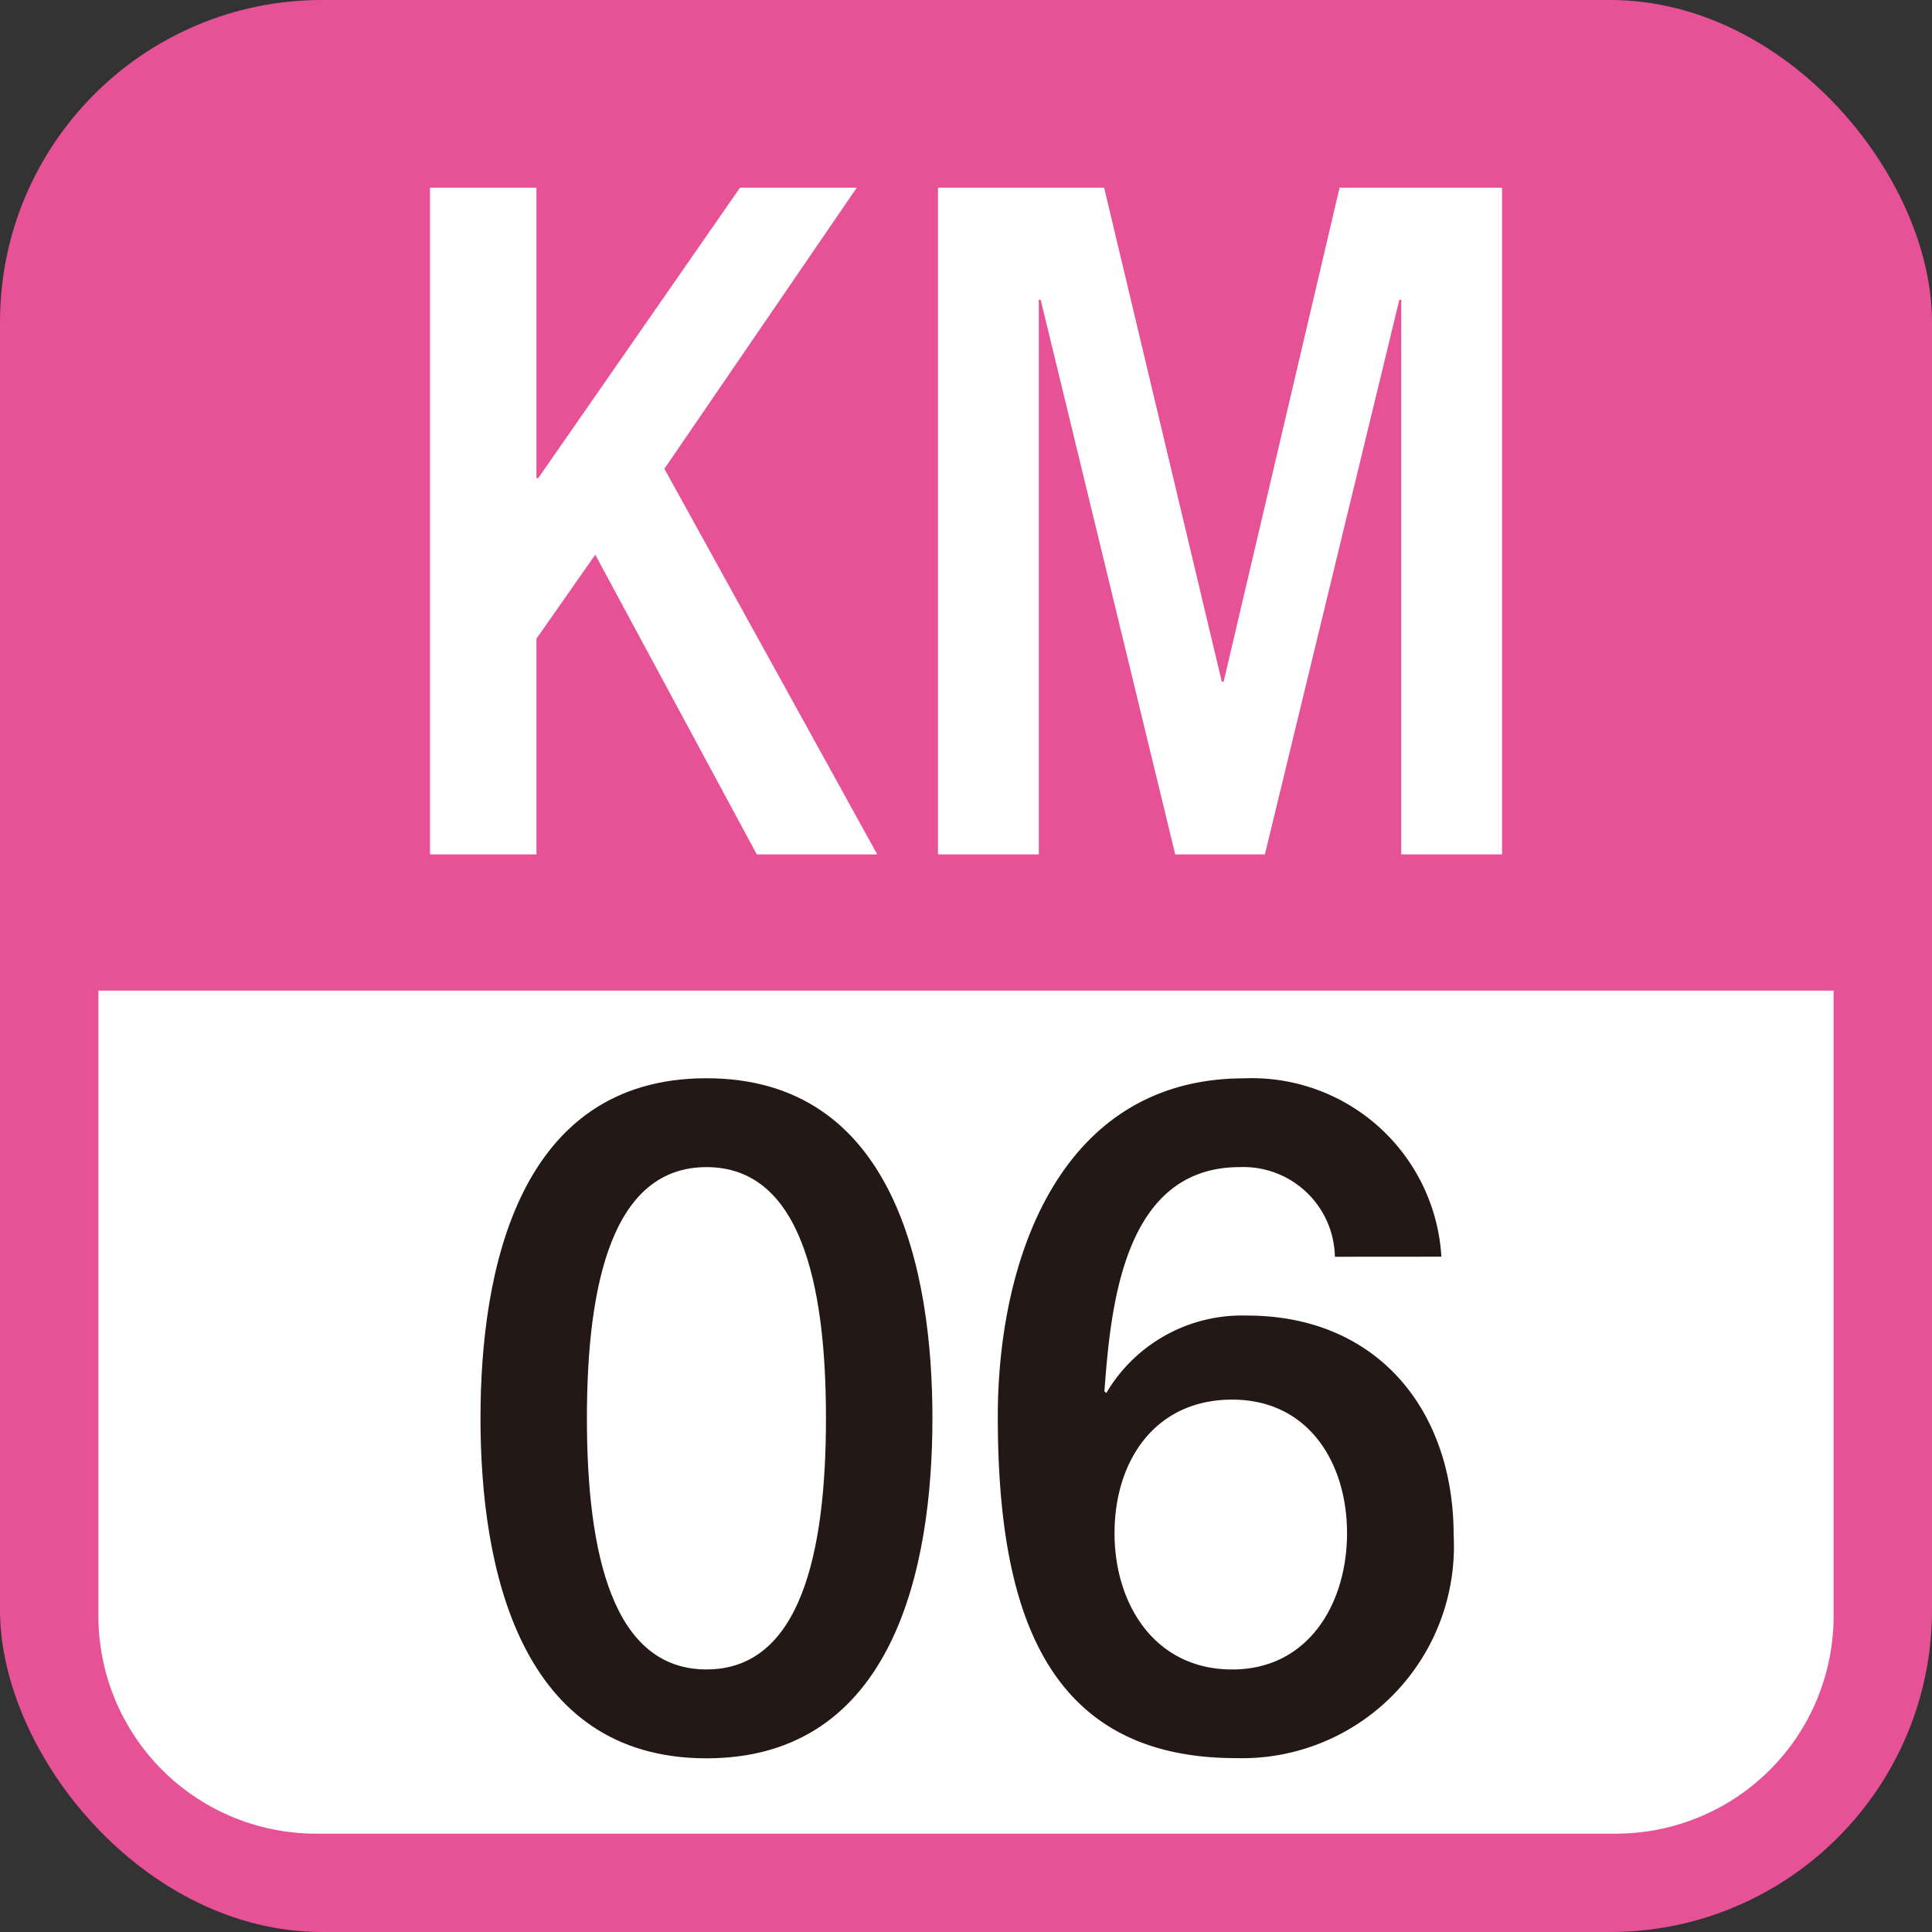
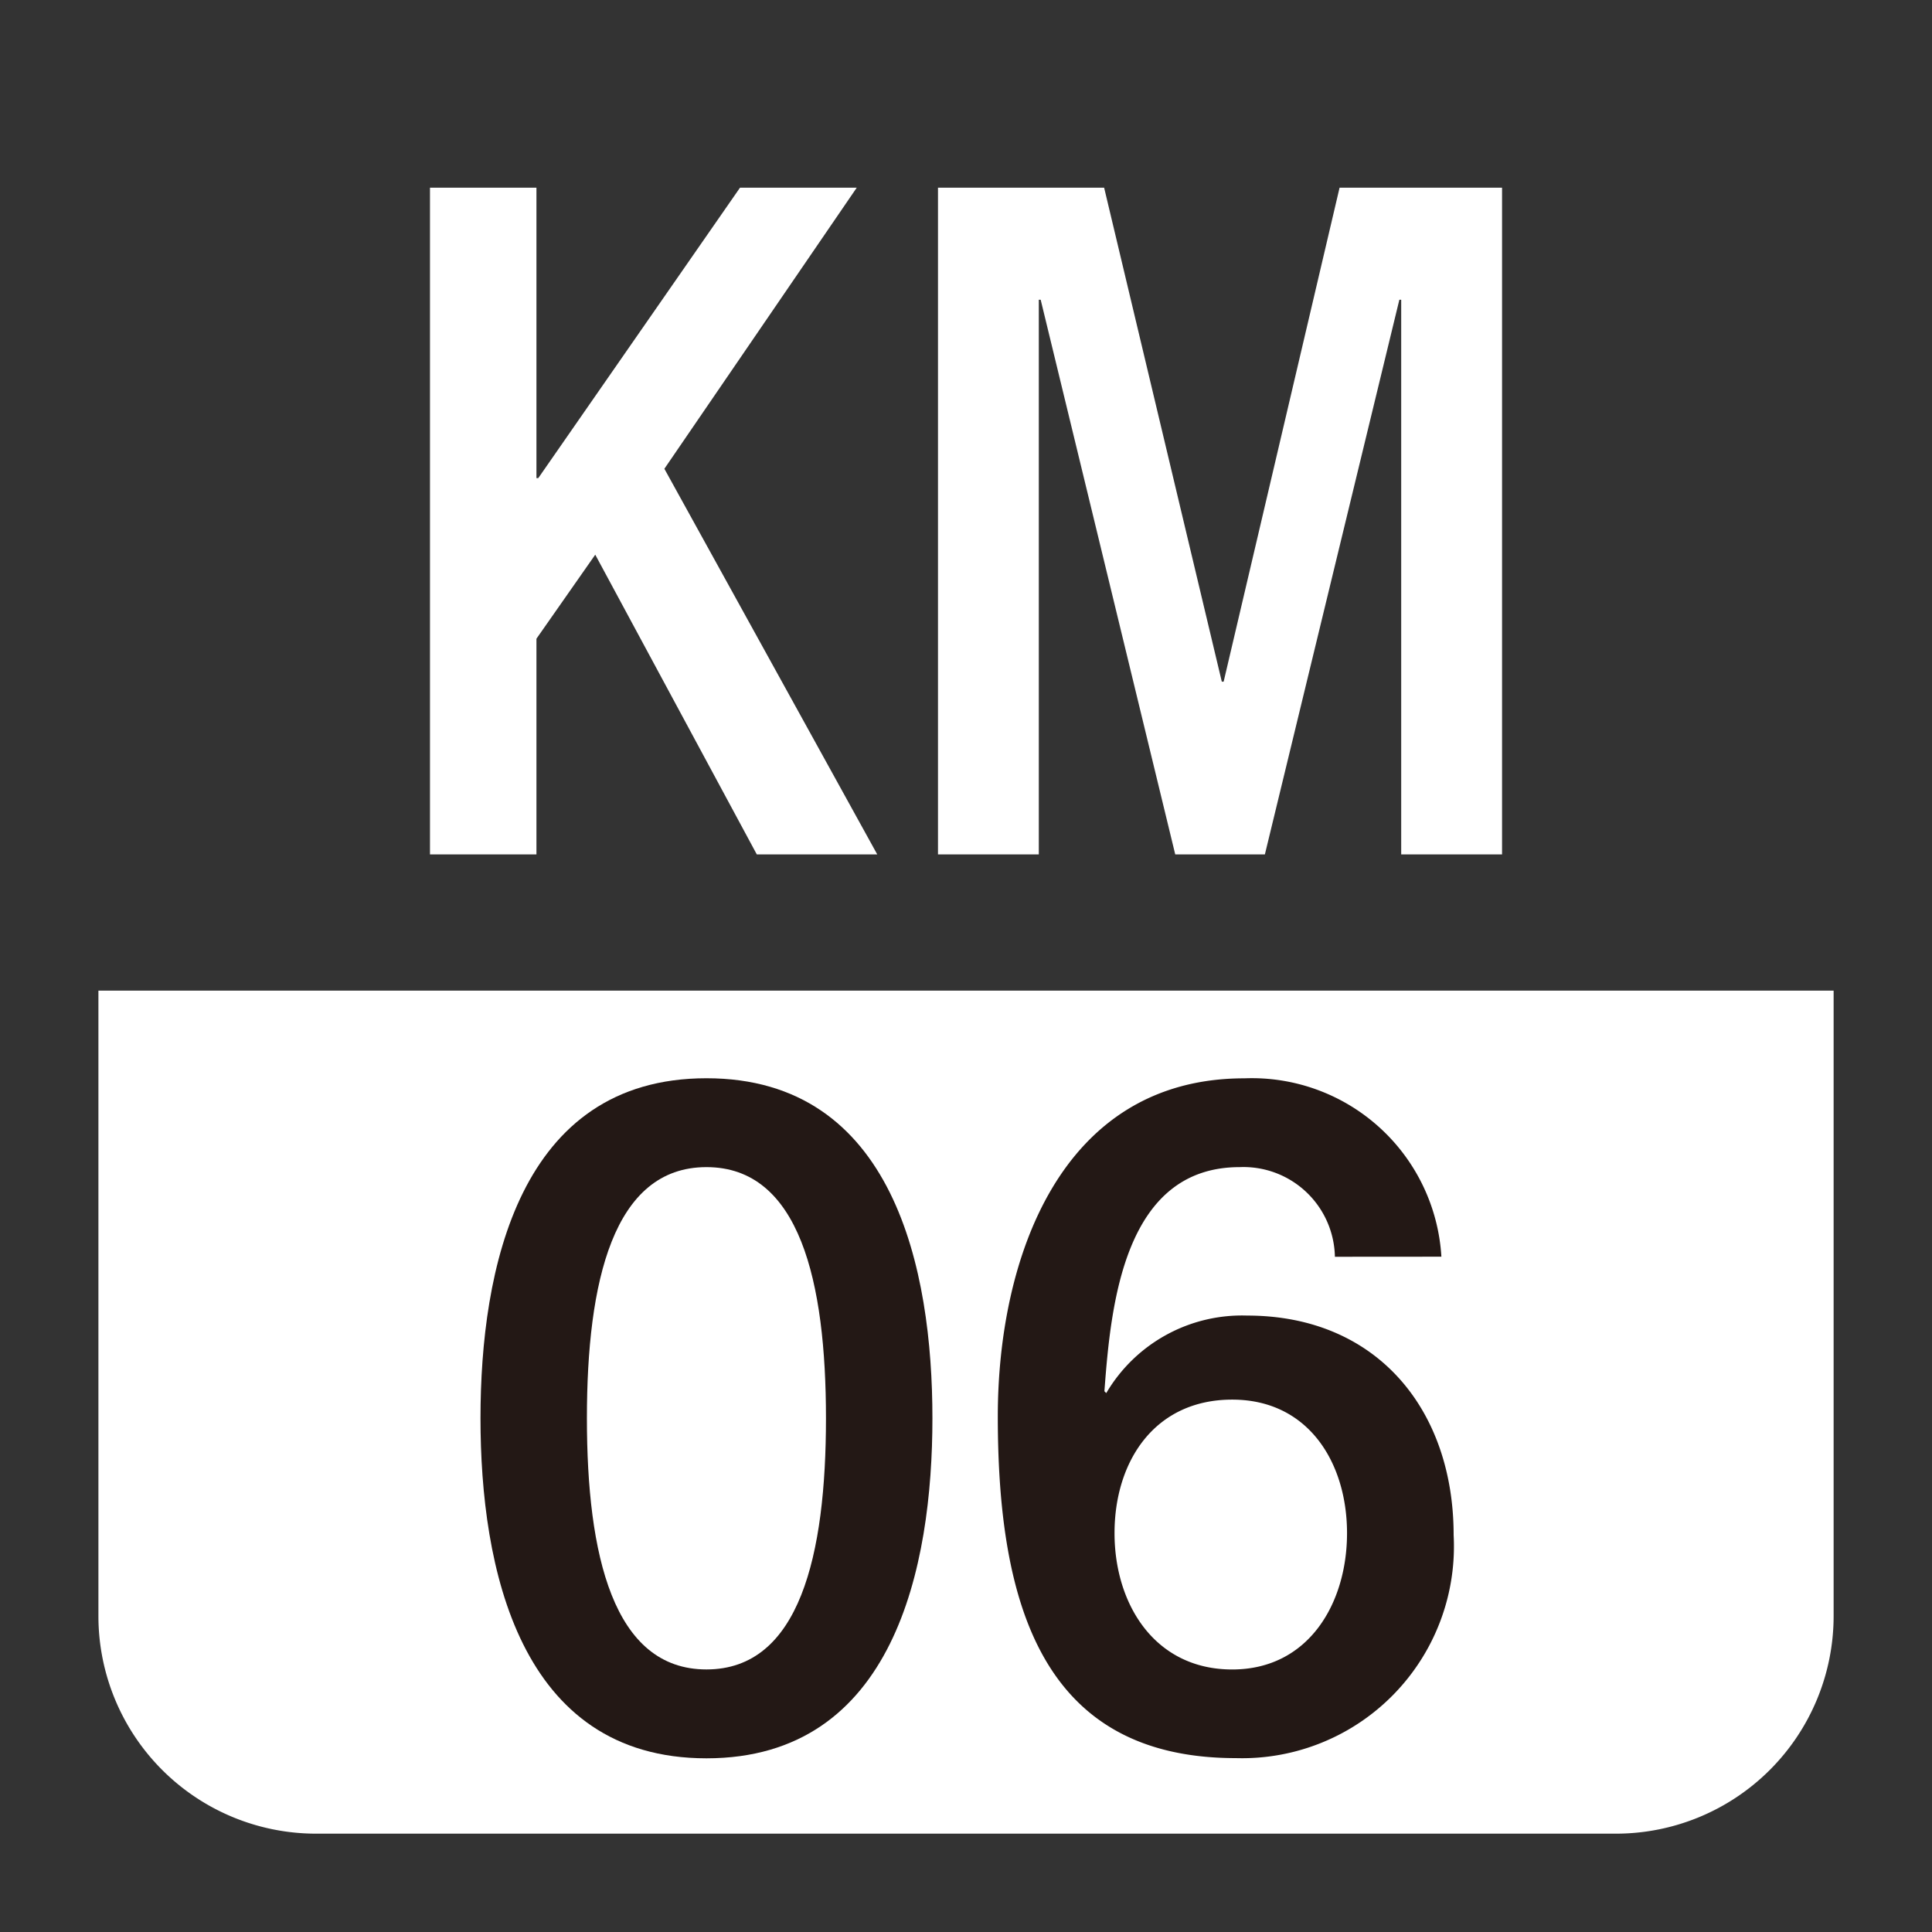
<svg xmlns="http://www.w3.org/2000/svg" viewBox="0 0 50 50">
  <rect x="0" y="0" width="50" height="50" fill="#333333" stroke="none" />
  <defs>
    <style>
      .a {
        fill: #e75297;
      }

      .b {
        fill: #fff;
      }

      .c {
        fill: #231815;
      }
    </style>
  </defs>
  <g>
-     <rect class="a" width="50" height="50" rx="8.333" />
    <g>
      <path class="b" d="M8.173,47.455H41.827a5.634,5.634,0,0,0,5.627-5.627V25.638H2.547v16.19A5.633,5.633,0,0,0,8.173,47.455Z" />
      <g>
        <g>
          <path class="b" d="M11.128,4.858h2.755v7.515h.048l5.22-7.515h3.021l-4.978,7.274,5.509,9.98H19.586l-4.181-7.757L13.883,16.53v5.582H11.128Z" />
          <path class="b" d="M24.275,4.858h4.3l3.045,12.783h.048l3-12.783h4.205V22.112h-2.61V7.758h-.048l-3.48,14.354h-2.32L26.933,7.758h-.049V22.112H24.275Z" />
        </g>
        <g>
          <path class="c" d="M24.131,36.705c0,3.843-.991,8.8-5.848,8.8s-5.848-4.954-5.848-8.8.99-8.8,5.848-8.8S24.131,32.863,24.131,36.705Zm-2.755,0c0-3.528-.677-6.5-3.093-6.5s-3.094,2.972-3.094,6.5.677,6.5,3.094,6.5S21.376,40.234,21.376,36.705Z" />
          <path class="c" d="M34.547,32.525a2.368,2.368,0,0,0-2.465-2.32c-3,0-3.335,3.576-3.5,5.8l.048.048a4.075,4.075,0,0,1,3.649-2.006c3.359,0,5.341,2.441,5.341,5.679A5.483,5.483,0,0,1,31.985,45.5c-4.978,0-6.162-3.915-6.162-8.845,0-4.036,1.595-8.748,6.38-8.748a4.913,4.913,0,0,1,5.1,4.616Zm.314,7.153c0-1.813-.991-3.456-2.972-3.456-2.006,0-3.045,1.595-3.045,3.456,0,1.836,1.039,3.528,3.045,3.528C33.87,43.206,34.861,41.49,34.861,39.678Z" />
        </g>
      </g>
    </g>
  </g>
</svg>